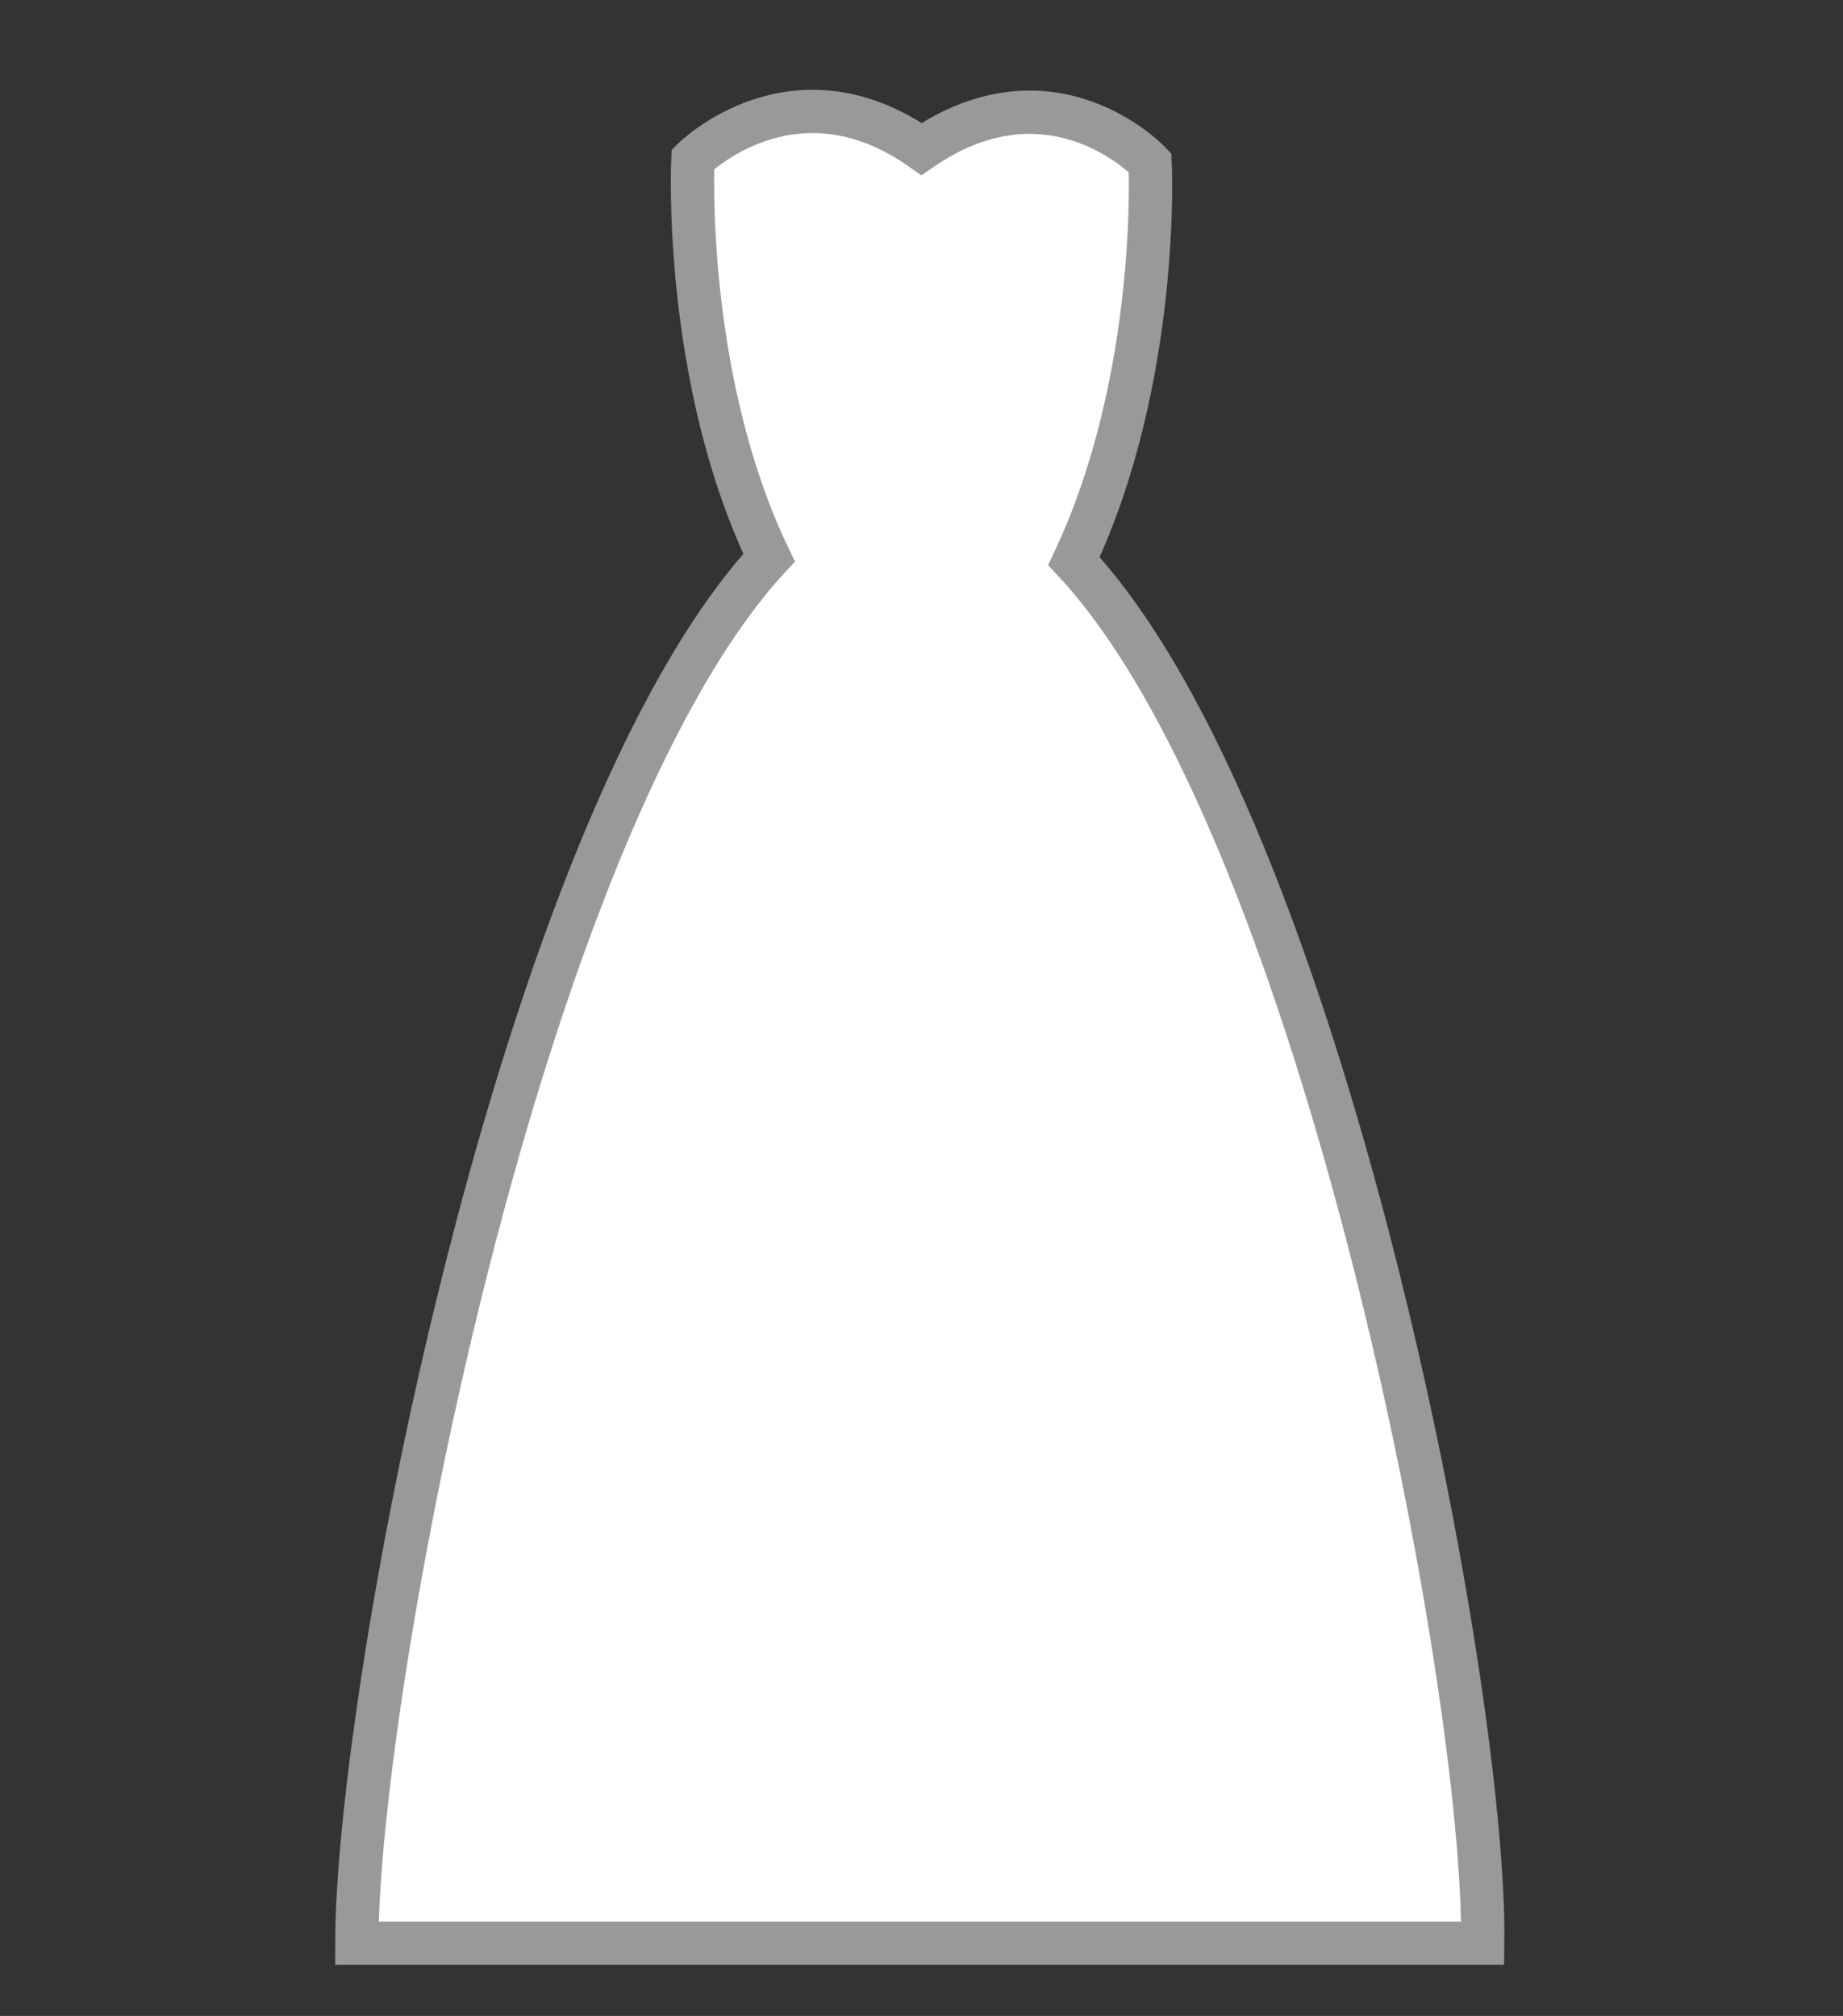
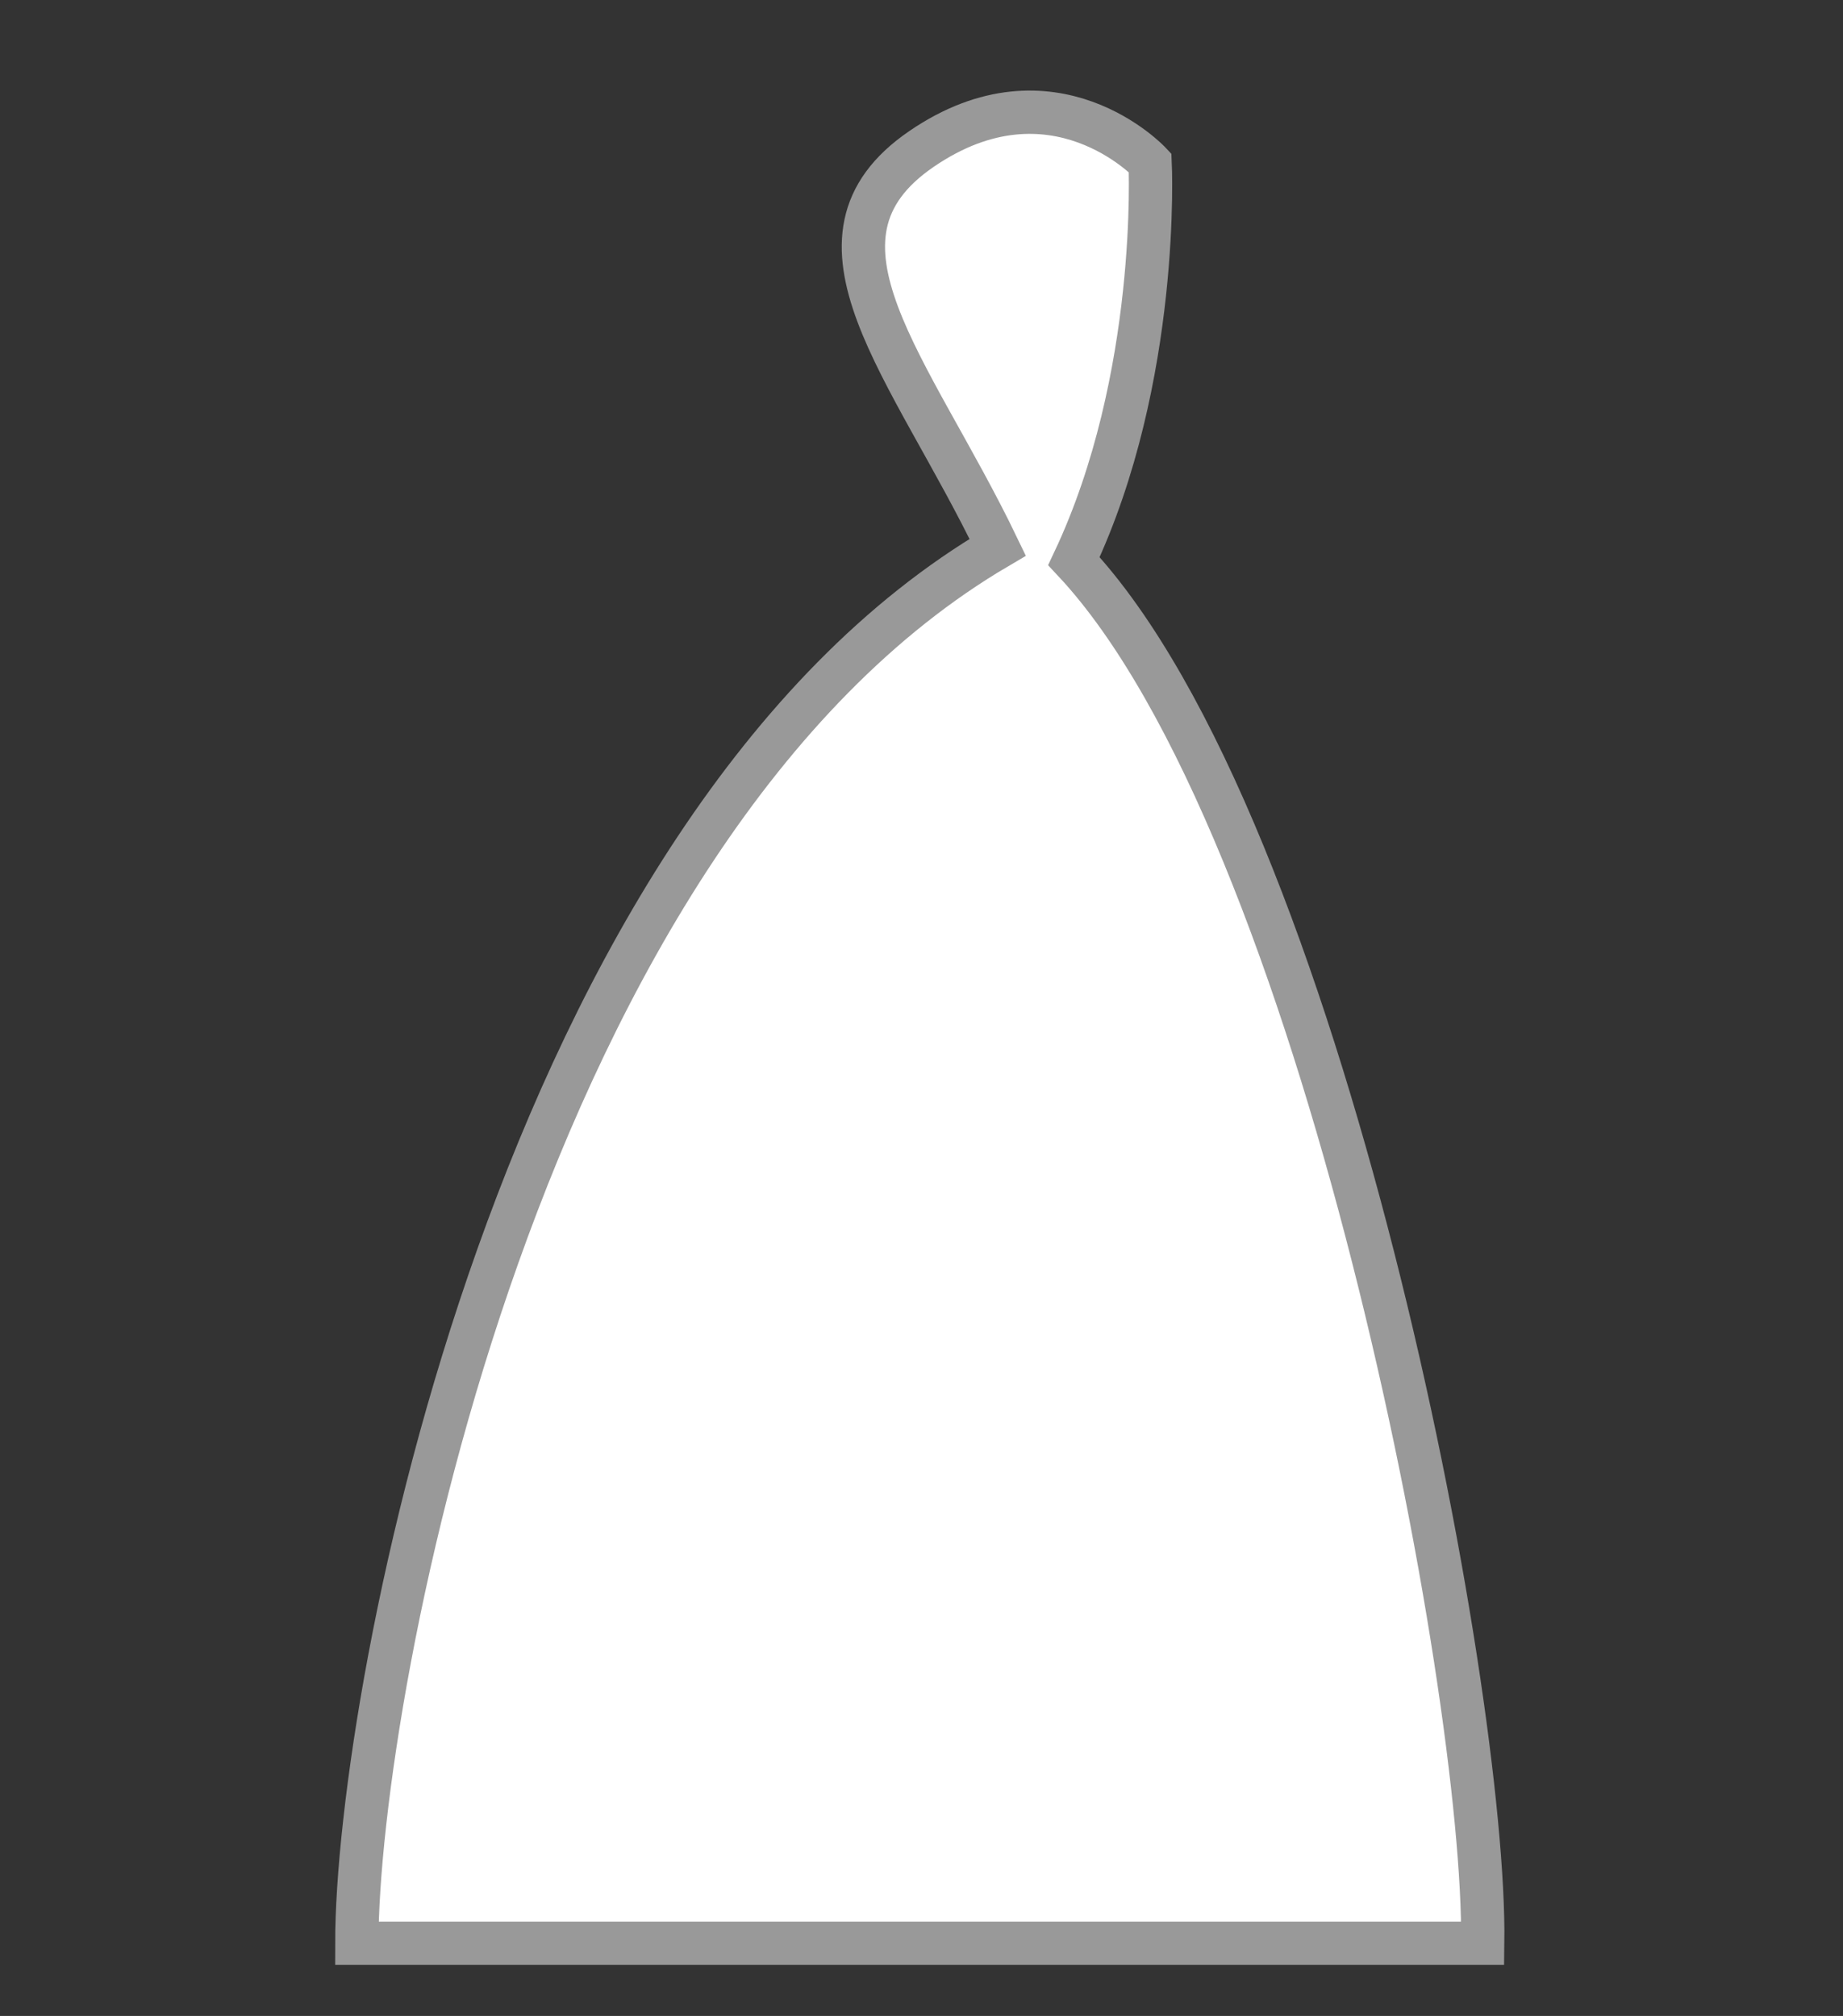
<svg xmlns="http://www.w3.org/2000/svg" version="1.1" id="Layer_1" x="0px" y="0px" viewBox="0 0 53.2 58.2" style="enable-background:new 0 0 53.2 58.2;" xml:space="preserve">
  <rect x="0" y="0" width="53.2" height="58.2" fill="#333333" stroke="none" />
  <style type="text/css">
	.st0{fill:#FFFFFF;stroke:#999999;stroke-width:1.25;stroke-miterlimit:10;}
</style>
-   <path class="st0" d="M31,16.2c2.5-5.3,2.2-11.5,2.2-11.5s-2.8-3-6.6-0.4C22.9,1.7,20,4.6,20,4.6s-0.3,6.3,2.2,11.5  C15,23.9,10.3,48.8,10.3,56.1H26h1.1h15.7C42.9,48.8,38.2,23.9,31,16.2z" />
+   <path class="st0" d="M31,16.2c2.5-5.3,2.2-11.5,2.2-11.5s-2.8-3-6.6-0.4s-0.3,6.3,2.2,11.5  C15,23.9,10.3,48.8,10.3,56.1H26h1.1h15.7C42.9,48.8,38.2,23.9,31,16.2z" />
</svg>